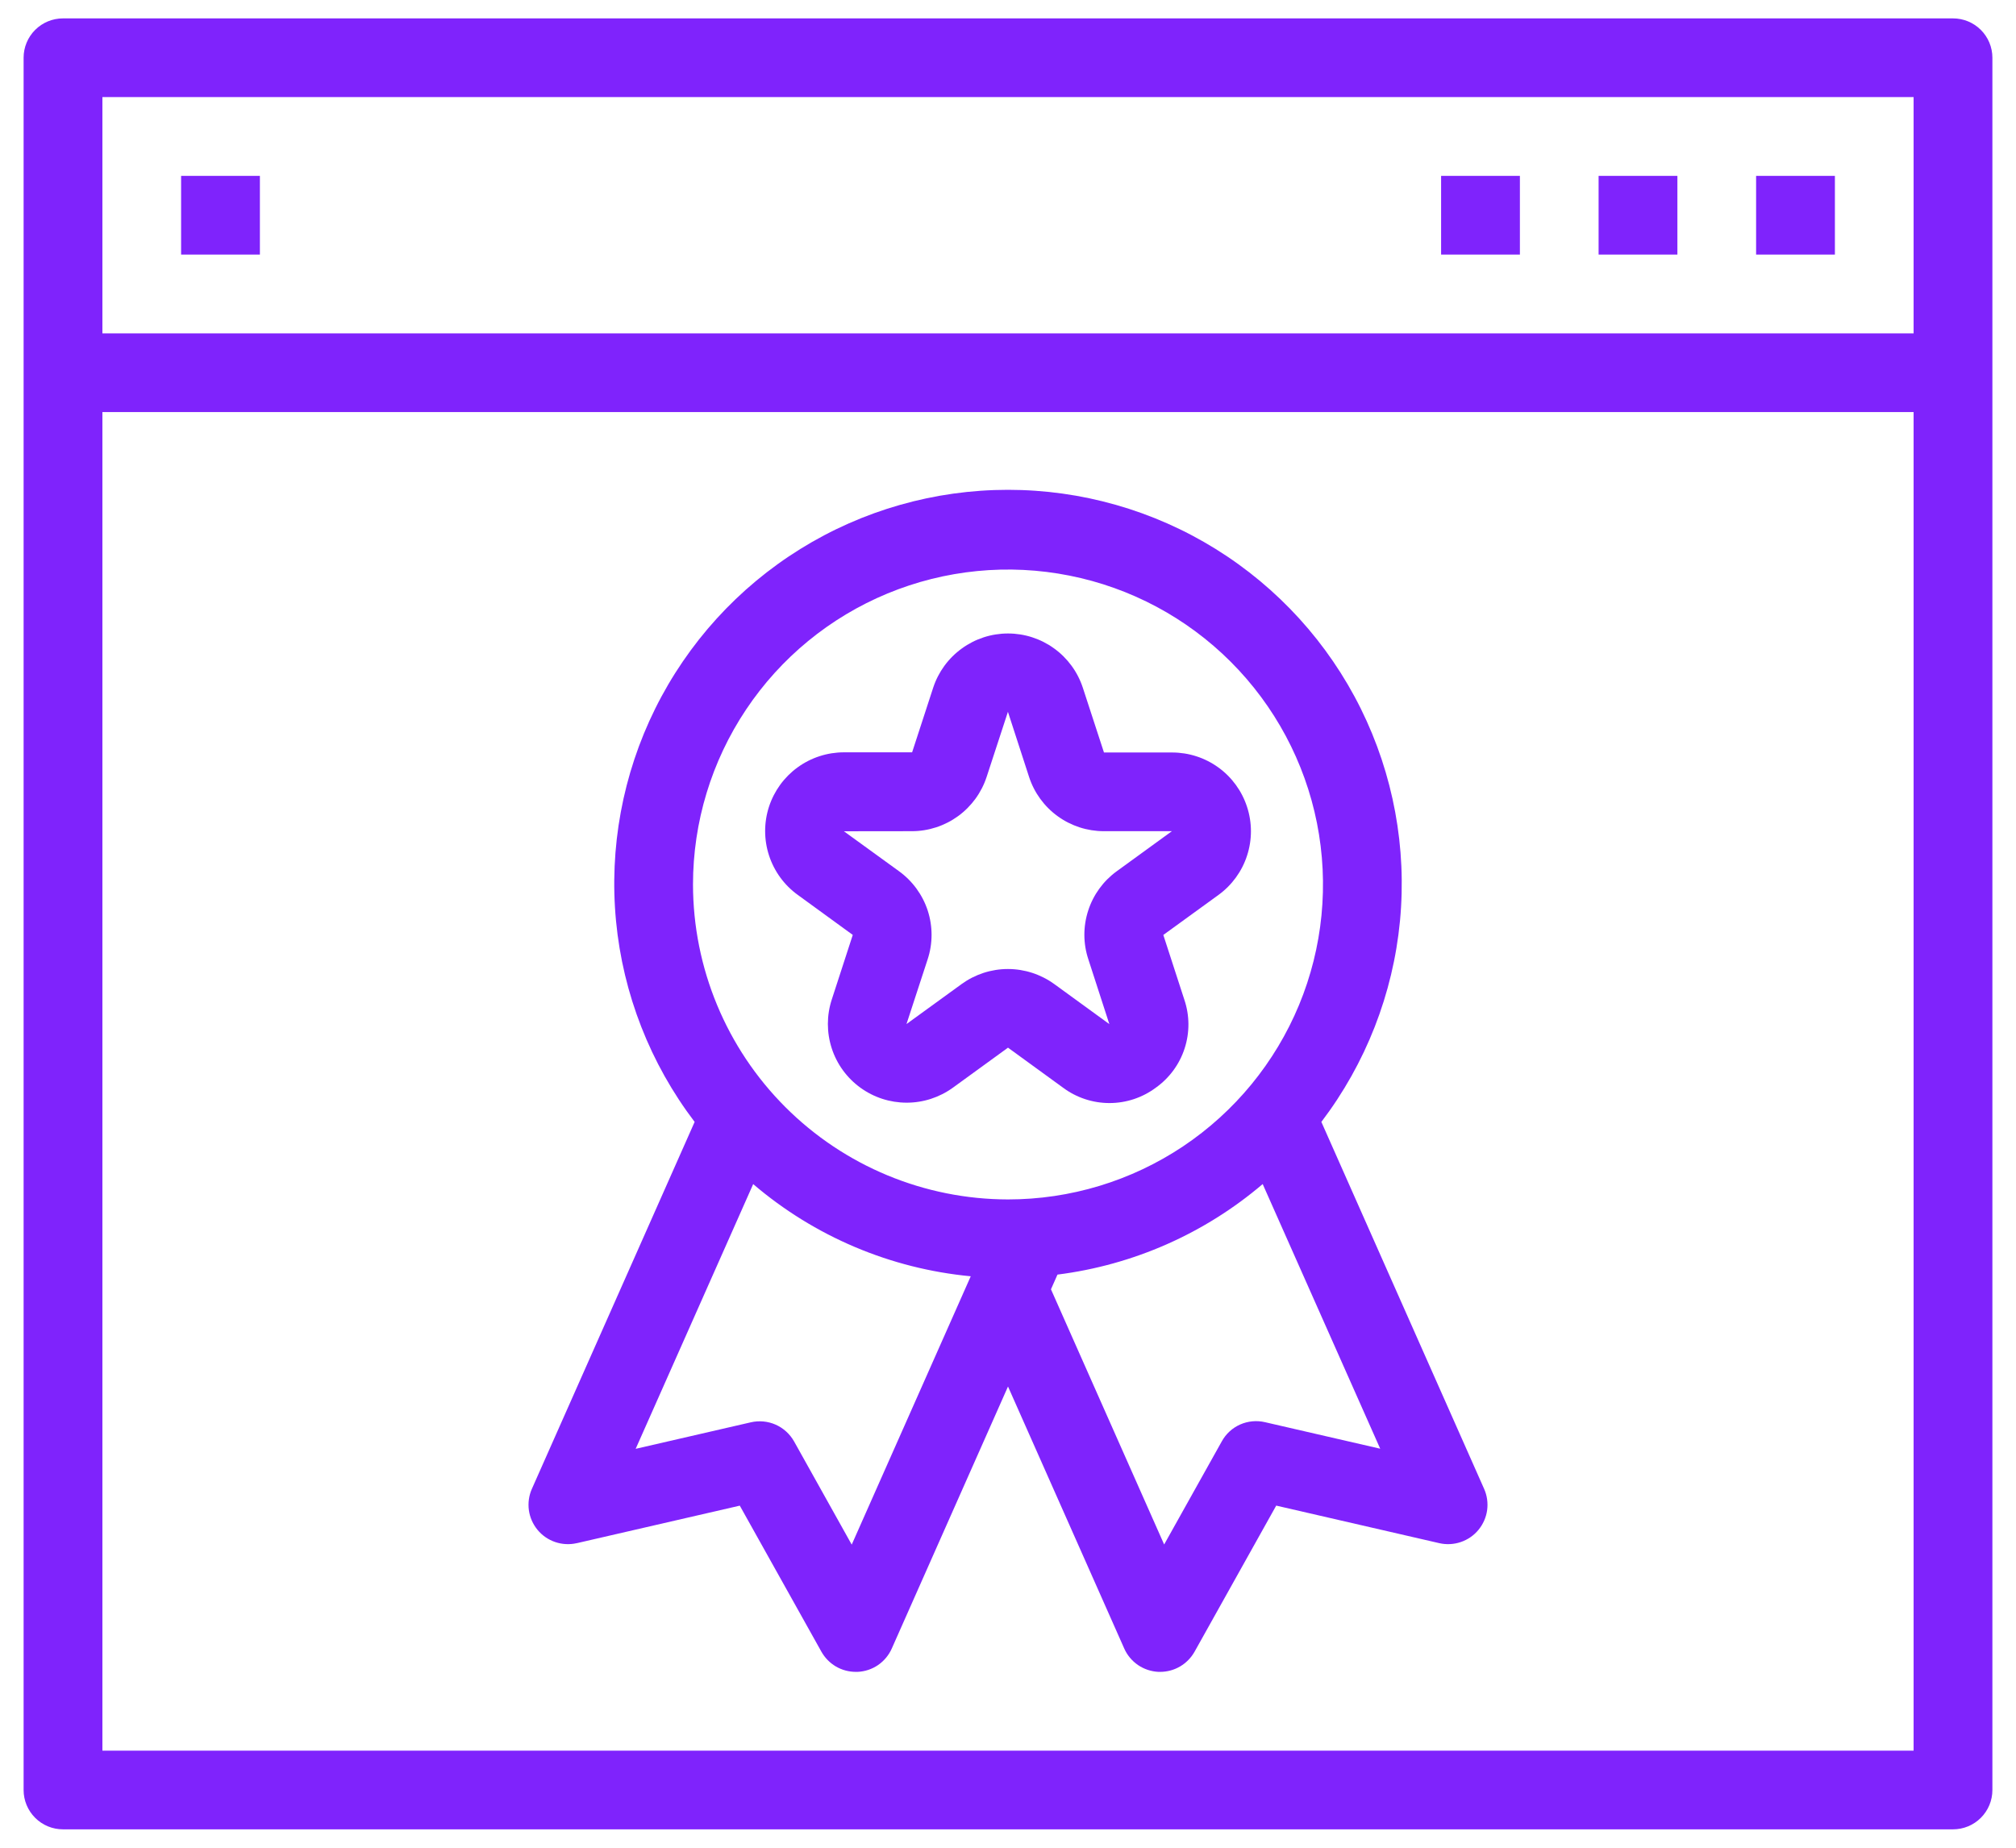
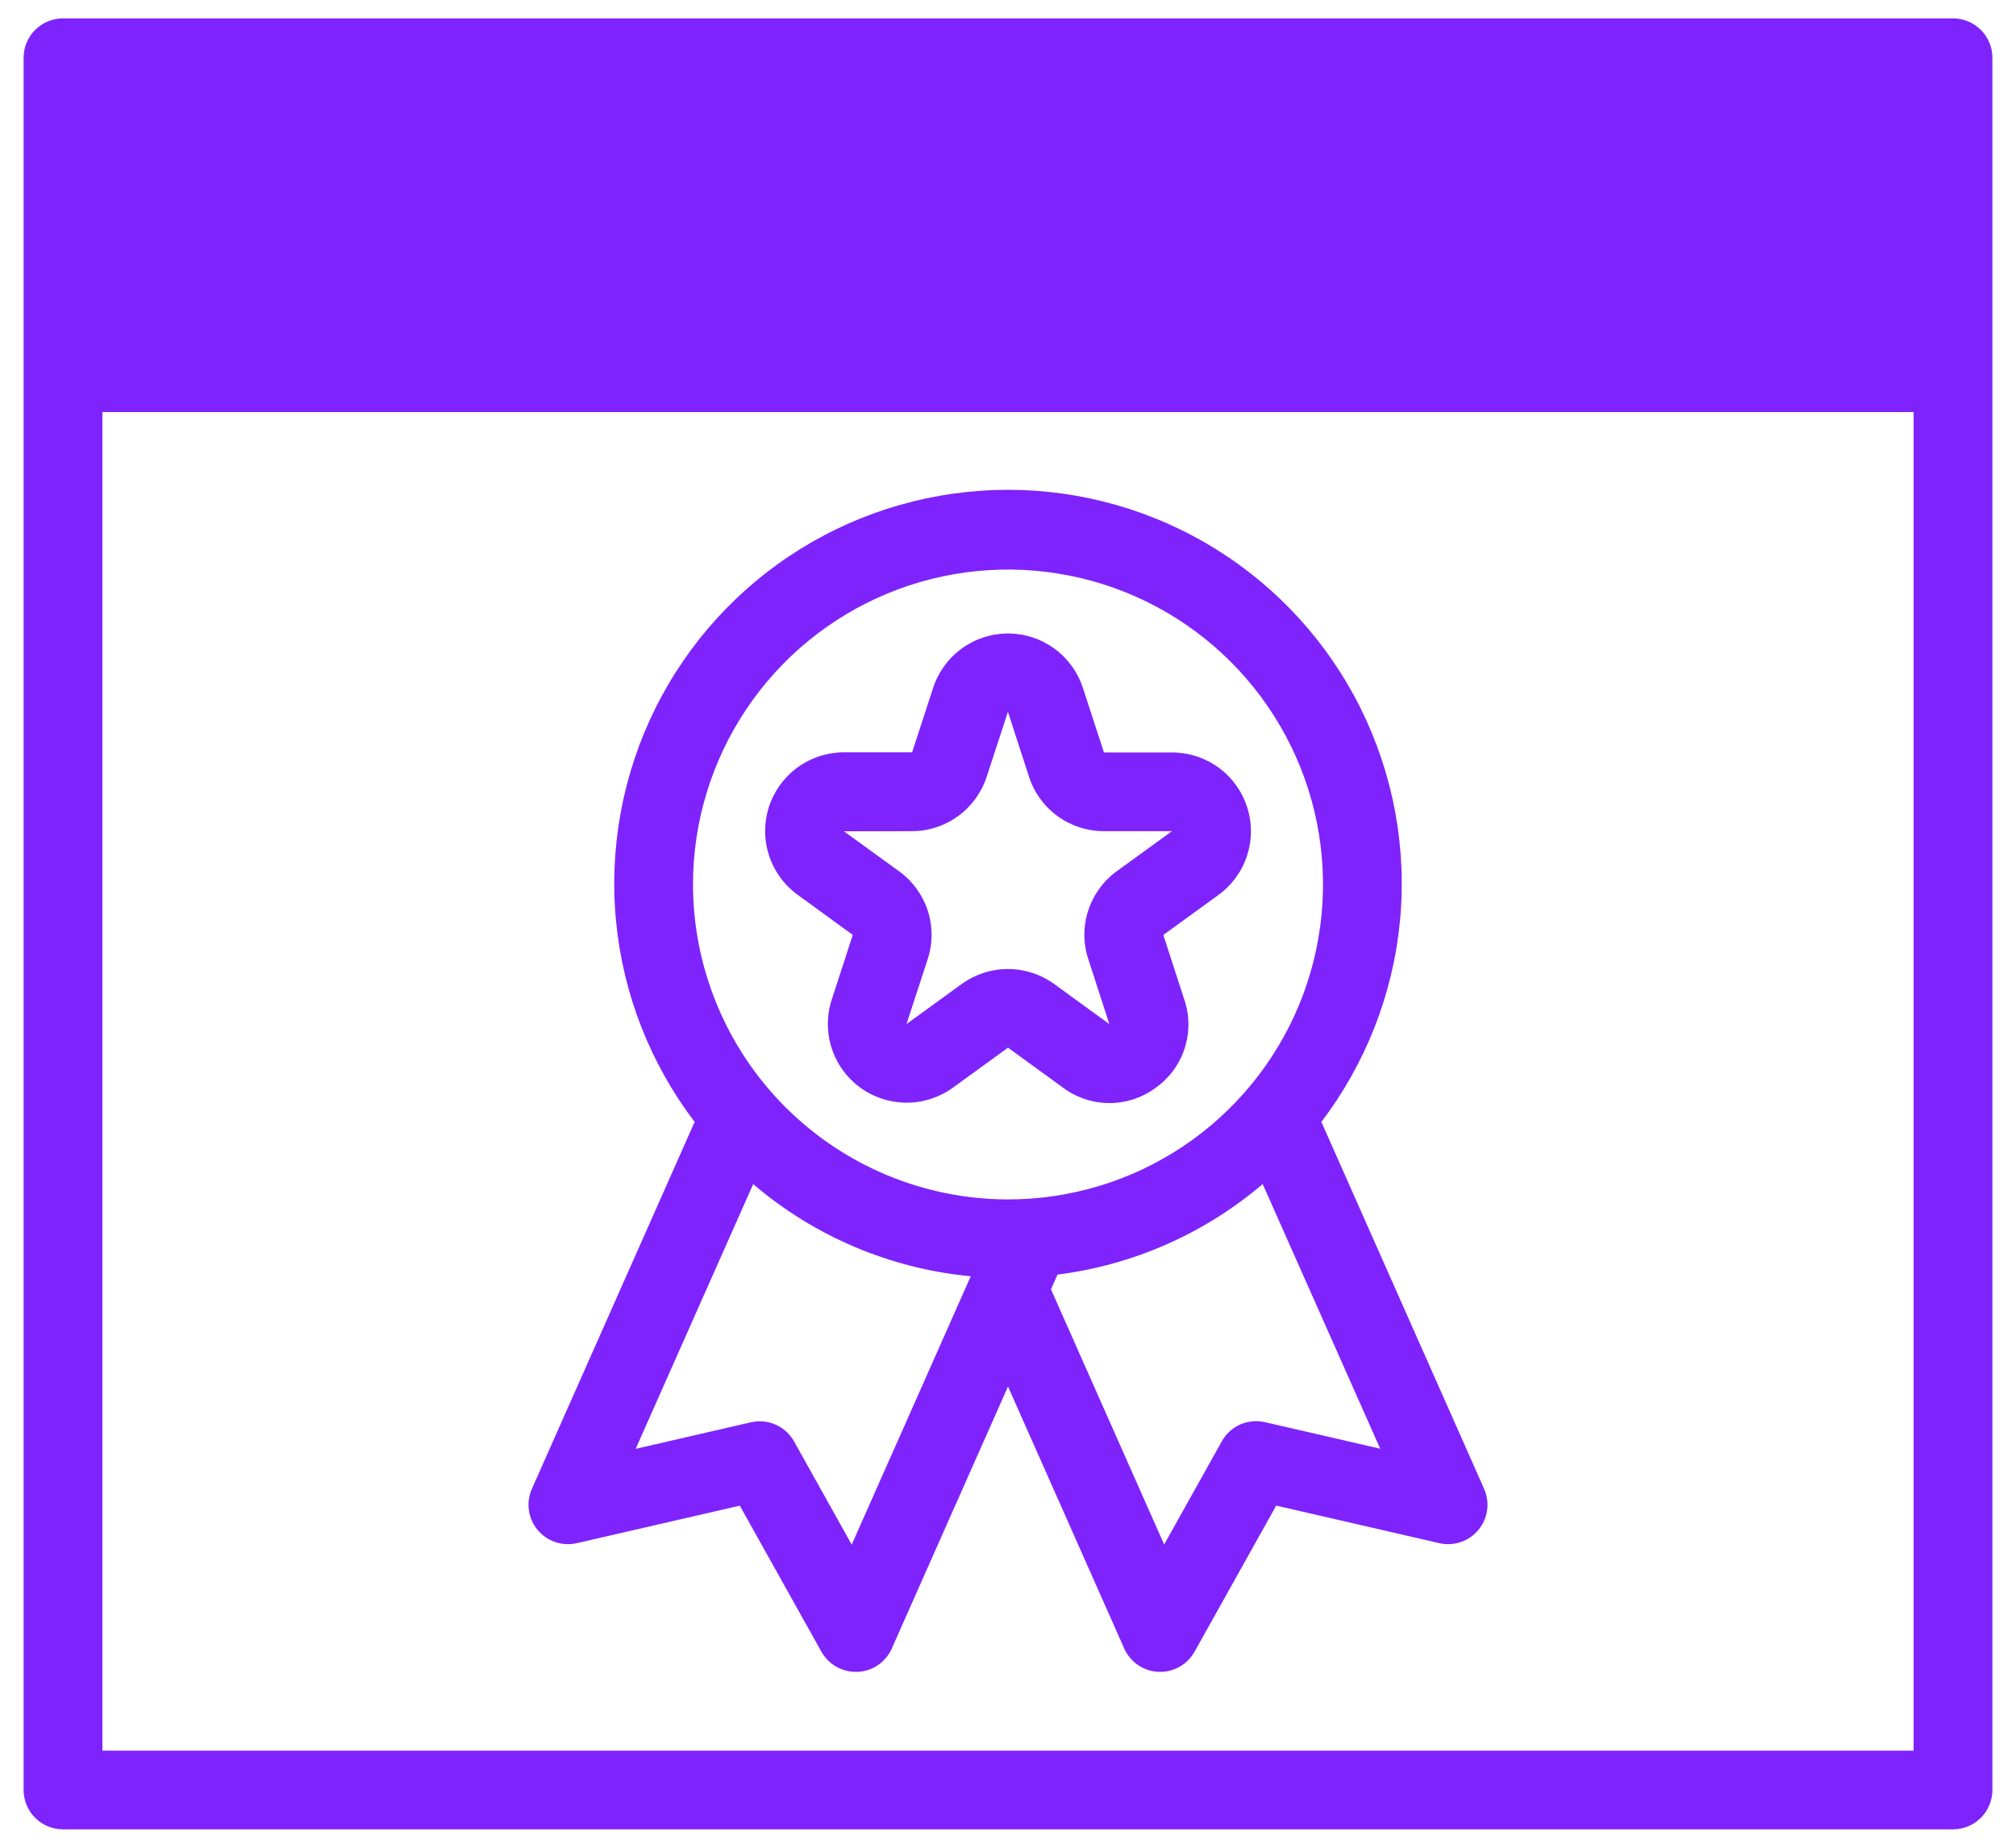
<svg xmlns="http://www.w3.org/2000/svg" width="48" height="44" viewBox="0 0 48 44" fill="none">
  <path d="M20.304 22.263L19.803 23.805C19.681 24.181 19.681 24.587 19.803 24.963C19.925 25.34 20.164 25.668 20.484 25.9C20.804 26.133 21.19 26.258 21.586 26.258C21.982 26.259 22.367 26.133 22.688 25.901L24 24.948L25.312 25.902C25.631 26.139 26.018 26.267 26.416 26.267C26.813 26.267 27.2 26.139 27.518 25.902C27.842 25.672 28.083 25.344 28.205 24.967C28.328 24.589 28.326 24.183 28.199 23.807L27.698 22.264L29.01 21.312C29.331 21.079 29.57 20.751 29.692 20.374C29.815 19.997 29.815 19.591 29.692 19.215C29.57 18.838 29.331 18.509 29.011 18.277C28.69 18.044 28.304 17.919 27.907 17.919H26.285L25.781 16.375C25.658 16 25.419 15.673 25.099 15.442C24.78 15.21 24.395 15.085 24 15.085C23.605 15.085 23.22 15.21 22.901 15.442C22.581 15.673 22.342 16 22.219 16.375L21.717 17.915H20.095C19.699 17.915 19.312 18.04 18.991 18.273C18.671 18.505 18.432 18.834 18.309 19.211C18.187 19.588 18.187 19.994 18.31 20.371C18.433 20.748 18.672 21.077 18.993 21.309L20.304 22.263ZM21.711 19.793C22.106 19.793 22.491 19.667 22.811 19.435C23.131 19.202 23.369 18.875 23.492 18.498L24 16.945V16.956L24.501 18.499C24.623 18.875 24.861 19.203 25.181 19.435C25.501 19.668 25.887 19.793 26.282 19.793H27.902L26.589 20.747C26.269 20.979 26.03 21.308 25.909 21.685C25.787 22.062 25.788 22.468 25.913 22.844L26.413 24.387L25.101 23.433C24.78 23.201 24.394 23.075 23.998 23.075C23.602 23.075 23.216 23.201 22.896 23.433L21.583 24.386L22.087 22.844C22.211 22.467 22.211 22.061 22.089 21.684C21.966 21.308 21.727 20.98 21.406 20.747L20.093 19.795L21.711 19.793Z" fill="#7F23FC" />
  <path d="M13.732 36.748L17.614 35.854L19.558 39.333C19.64 39.478 19.758 39.599 19.902 39.684C20.046 39.768 20.21 39.812 20.377 39.812H20.42C20.594 39.804 20.762 39.748 20.906 39.65C21.049 39.551 21.163 39.415 21.233 39.256L24 33.017L26.767 39.255C26.837 39.414 26.951 39.55 27.094 39.649C27.238 39.747 27.406 39.803 27.58 39.812H27.623C27.79 39.812 27.954 39.767 28.098 39.683C28.242 39.598 28.36 39.477 28.442 39.332L30.386 35.853L34.268 36.747C34.438 36.786 34.615 36.777 34.78 36.721C34.945 36.665 35.091 36.565 35.202 36.43C35.312 36.296 35.384 36.134 35.408 35.961C35.431 35.789 35.407 35.613 35.336 35.454L31.461 26.716C32.518 25.326 33.167 23.668 33.333 21.929C33.498 20.191 33.175 18.44 32.4 16.875C31.624 15.31 30.427 13.993 28.943 13.072C27.459 12.151 25.747 11.664 24 11.664C22.253 11.664 20.541 12.151 19.057 13.072C17.573 13.993 16.376 15.31 15.6 16.875C14.825 18.44 14.502 20.191 14.667 21.929C14.833 23.668 15.482 25.326 16.539 26.716L12.664 35.454C12.593 35.613 12.569 35.789 12.592 35.961C12.616 36.134 12.688 36.296 12.798 36.43C12.909 36.565 13.055 36.665 13.22 36.721C13.385 36.777 13.562 36.786 13.732 36.747V36.748ZM32.862 34.498L30.122 33.867C29.924 33.82 29.716 33.839 29.529 33.921C29.343 34.003 29.189 34.144 29.091 34.322L27.718 36.779L25.023 30.702L25.178 30.352C26.982 30.124 28.68 29.375 30.064 28.196L32.862 34.498ZM16.5 21.062C16.5 19.579 16.94 18.129 17.764 16.896C18.588 15.662 19.759 14.701 21.13 14.133C22.5 13.566 24.008 13.417 25.463 13.707C26.918 13.996 28.254 14.71 29.303 15.759C30.352 16.808 31.067 18.145 31.356 19.599C31.645 21.054 31.497 22.562 30.929 23.933C30.361 25.303 29.4 26.474 28.167 27.299C26.933 28.123 25.483 28.562 24 28.562C22.012 28.56 20.105 27.769 18.699 26.363C17.293 24.957 16.502 23.051 16.5 21.062ZM17.933 28.197C19.393 29.445 21.202 30.211 23.113 30.392L20.279 36.782L18.907 34.325C18.807 34.148 18.653 34.007 18.467 33.925C18.281 33.843 18.073 33.824 17.875 33.87L15.135 34.501L17.933 28.197Z" fill="#7F23FC" />
-   <path d="M39.938 4.188H38.062V6.062H39.938V4.188Z" fill="#7F23FC" />
  <path d="M6.188 4.188H4.312V6.062H6.188V4.188Z" fill="#7F23FC" />
  <path d="M36.188 4.188H34.312V6.062H36.188V4.188Z" fill="#7F23FC" />
  <path d="M43.688 4.188H41.812V6.062H43.688V4.188Z" fill="#7F23FC" />
-   <path d="M46.5 0.438H1.5C1.251 0.438 1.013 0.536 0.837 0.712C0.661 0.888 0.562 1.126 0.562 1.375V42.625C0.562 42.874 0.661 43.112 0.837 43.288C1.013 43.464 1.251 43.562 1.5 43.562H46.5C46.749 43.562 46.987 43.464 47.163 43.288C47.339 43.112 47.438 42.874 47.438 42.625V1.375C47.438 1.126 47.339 0.888 47.163 0.712C46.987 0.536 46.749 0.438 46.5 0.438ZM45.562 41.688H2.438V9.812H45.562V41.688ZM45.562 7.938H2.438V2.312H45.562V7.938Z" fill="#7F23FC" />
+   <path d="M46.5 0.438H1.5C1.251 0.438 1.013 0.536 0.837 0.712C0.661 0.888 0.562 1.126 0.562 1.375V42.625C0.562 42.874 0.661 43.112 0.837 43.288C1.013 43.464 1.251 43.562 1.5 43.562H46.5C46.749 43.562 46.987 43.464 47.163 43.288C47.339 43.112 47.438 42.874 47.438 42.625V1.375C47.438 1.126 47.339 0.888 47.163 0.712C46.987 0.536 46.749 0.438 46.5 0.438ZM45.562 41.688H2.438V9.812H45.562V41.688ZM45.562 7.938V2.312H45.562V7.938Z" fill="#7F23FC" />
</svg>